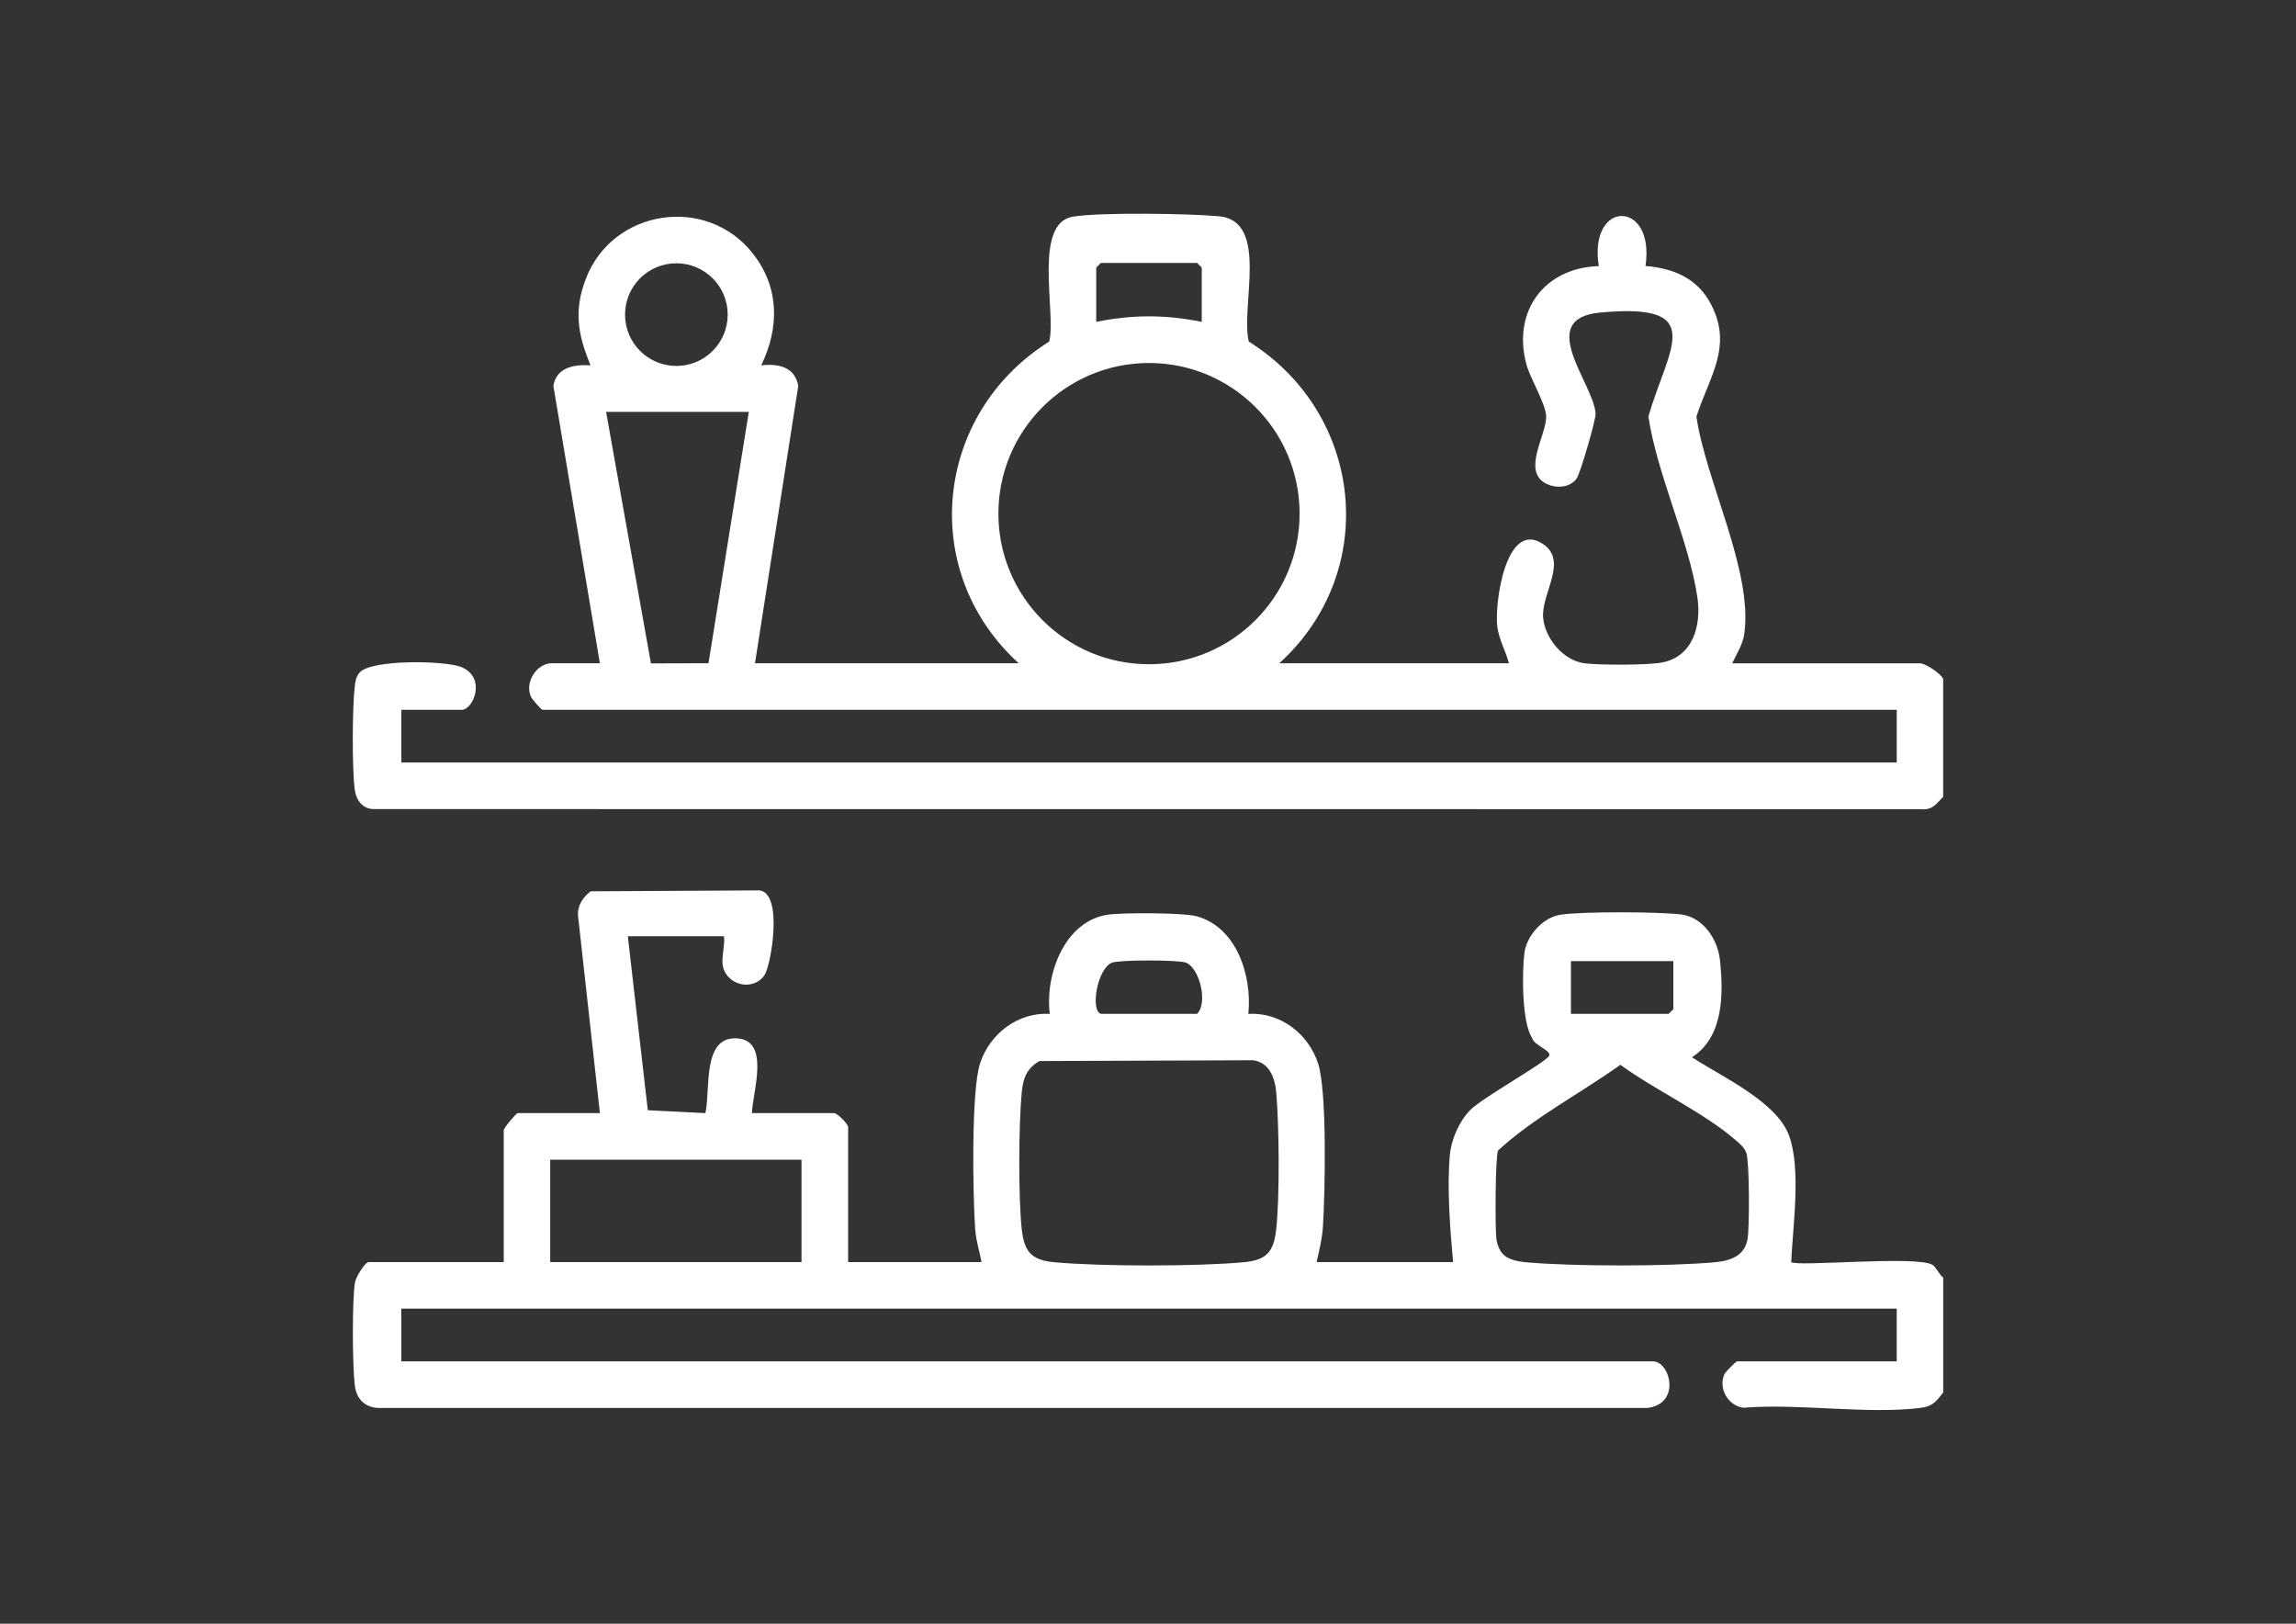
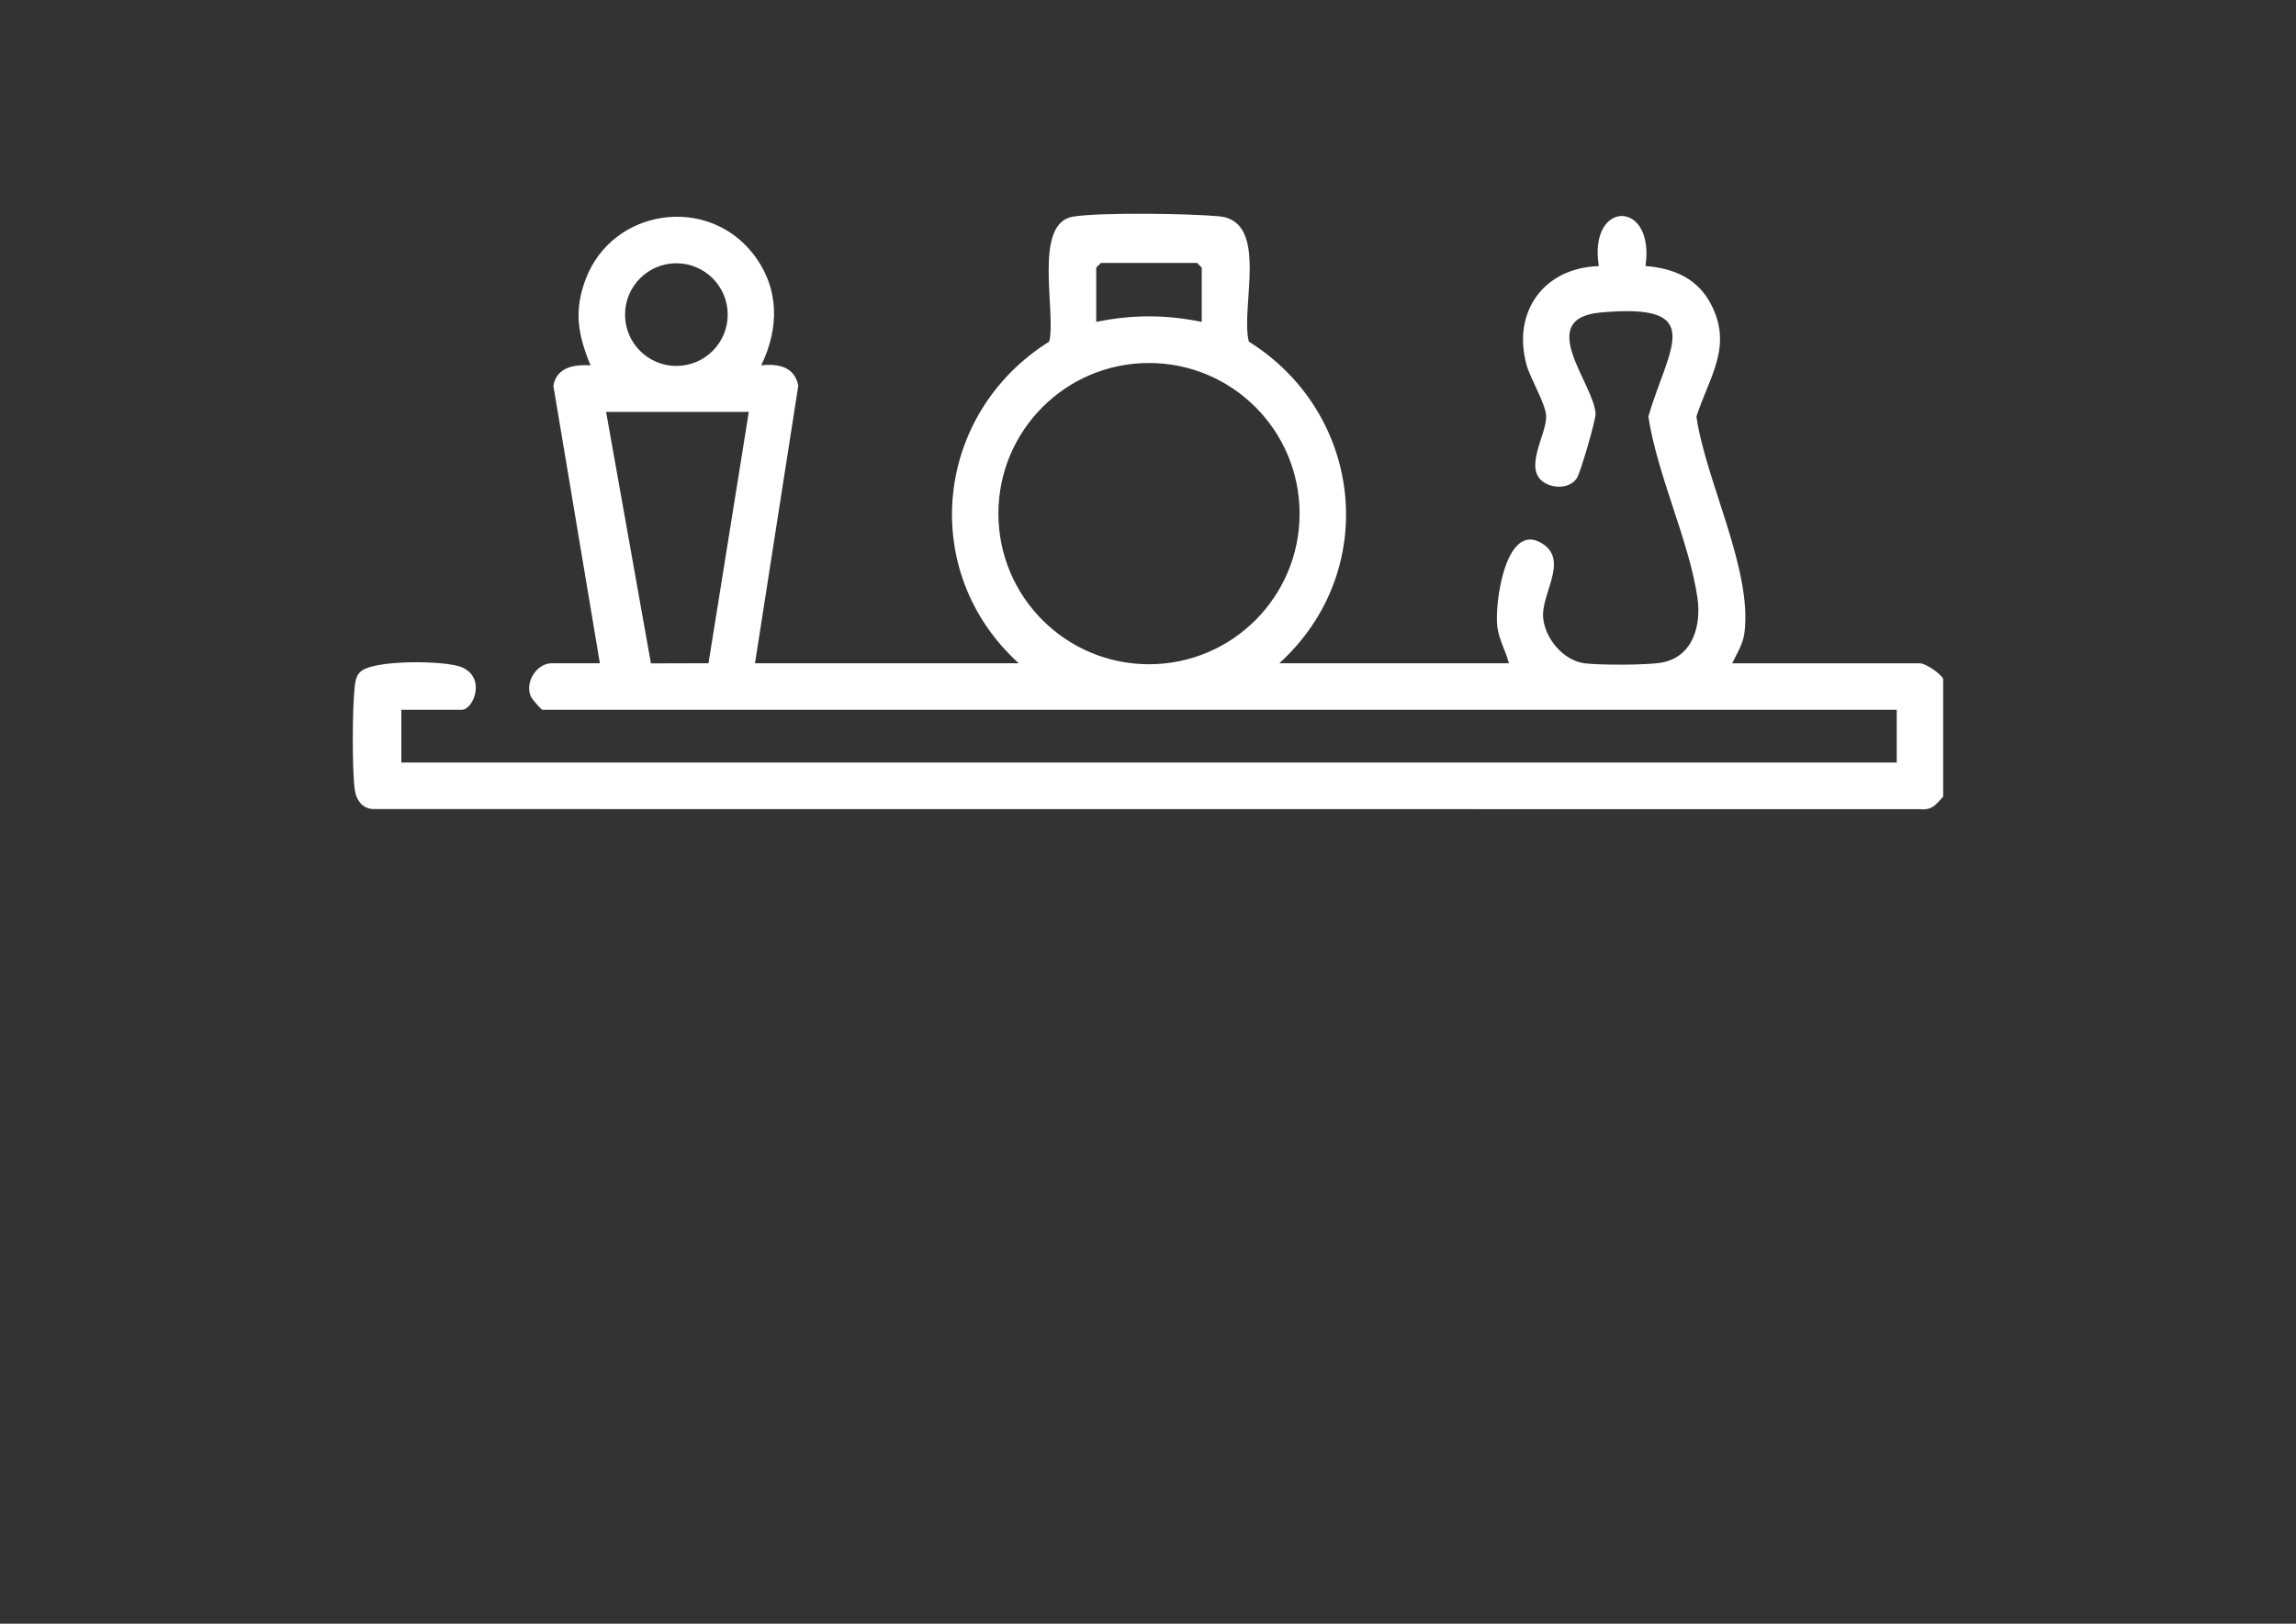
<svg xmlns="http://www.w3.org/2000/svg" id="Layer_1" version="1.1" viewBox="0 0 841.89 595.28">
  <rect x="0" y="0" width="841.89" height="595.28" fill="#333333" stroke="none" />
  <defs>
    <style> .st0 { fill: #fff; } </style>
  </defs>
  <path class="st0" d="M712.54,292.06c-2.72,2.81-3.86,5.04-8.48,4.6l-566.59-.04c-4.45.15-6.9-3.16-7.42-7.35-.97-7.77-.88-29.75.03-37.61.22-1.89.46-3.57,1.76-5.07,4.27-4.94,31.44-4.43,37.27-2.06,9.4,3.81,4.43,15.69.24,15.69h-22.18v19.34h548.32v-19.34H198.92c-.43,0-3.85-3.88-4.27-4.85-2.34-5.39,2.24-12.21,7.68-12.21h17.63l-17.05-101.71c1.16-6.89,7.72-7.88,13.63-7.51-4.69-11.31-6.21-20.11-1.69-31.83,9.86-25.57,44.41-30.76,61.32-9.02,9.65,12.41,9.65,27.02,2.95,40.85,6.29-.69,12.29.53,13.59,7.48l-15.87,101.74h96.7c-37.15-33.78-30.87-91.6,11.19-117.93,2.62-10.8-6.11-43.47,8.78-45.82,10.32-1.63,42.38-1.13,53.46-.12,18.62,1.7,7.78,33.31,10.94,45.94,42.05,26.33,48.35,84.11,11.19,117.93h84.18c-1.17-4.5-3.64-8.67-4.25-13.37-1.1-8.42,3.11-39.39,16.71-30.37,9.45,6.26-.73,18.28.1,27.11.71,7.61,7.47,15.72,15.28,16.66,5.66.68,22.78.7,28.2-.29,11.56-2.11,14.58-13.78,13.07-23.92-3.11-20.9-14.74-44.82-17.97-66.3,7.36-25.27,22.05-41.78-17.64-38.1-24.22,2.24-2.17,26.34-1.72,37.12.09,2.24-5.55,21.69-6.9,23.65-2.55,3.71-8.12,3.79-11.69,1.71-8.23-4.8.57-17.59.48-24.36-.06-4.46-5.8-13.85-7.21-18.96-5.33-19.44,6.36-35.57,26.5-36.19-3.9-24.51,20.72-24.45,17.12-.04,10.39.85,19.09,4.54,24.04,14.06,8.07,15.51-.66,26.56-5.36,41.14,3.33,23.43,20.73,56.48,17.57,79.55-.54,3.96-2.79,7.41-4.45,10.91h68.82c1.97,0,7.44,3.56,8.53,5.69v43.23l.03-.03ZM266.83,115.34c0-10.39-8.42-18.82-18.82-18.82s-18.82,8.42-18.82,18.82,8.42,18.82,18.82,18.82,18.82-8.42,18.82-18.82ZM440.65,118.01v-19.91l-1.71-1.71h-35.27l-1.71,1.71v19.91c13.27-2.71,25.4-2.71,38.68,0h0ZM476.53,188.3c0-30.5-24.72-55.22-55.22-55.22s-55.22,24.72-55.22,55.22,24.72,55.22,55.22,55.22,55.22-24.72,55.22-55.22ZM274.57,151h-52.33l16.44,92.21,21.11-.06,14.78-92.15Z" />
-   <path class="st0" d="M712.54,510.48c-2.61,3.4-3.98,5.18-8.51,5.71-19.92,2.36-44.38-1.75-64.8-.09-5.67-.77-9.29-7.19-6.87-12.43.27-.59,4.21-4.57,4.53-4.57h58.59v-19.34H147.15v19.34h459.02c6.15,0,10.47,15.63-2.25,17.09H138.6c-5.14-.37-7.95-3.49-8.53-8.53-.84-7.24-1.01-30.6.09-37.5.31-1.93,3.69-7.46,5.05-7.46h49.49v-48.35c0-.79,4.6-6.26,5.12-6.26h30.15l-8.01-72.29c-.33-3.78,1.77-6.83,4.61-9.03l61.74-.34c9.01.61,4.48,27.46,2,31.09-2.91,4.26-8.99,4.52-12.65,1.17-4.94-4.51-1.63-9.78-2.18-15.44h-35.27l7.32,63.78,21.11,1.05c1.93-8.31-1.2-27.39,10.82-27.42,13.45-.03,6.43,19.7,6.26,27.43h30.15c1.14,0,5.12,3.98,5.12,5.12v49.49h48.92c-.74-3.97-2.03-7.83-2.32-11.9-.87-12.27-1.54-50.67,1.76-60.89,3.54-10.96,13.93-18.88,25.59-18.21-1.81-14.14,5.24-33.86,21.11-36.34,5.23-.82,27.61-.75,32.38.47,15.02,3.83,20.74,21.88,19.3,35.87,11.66-.68,22.05,7.25,25.59,18.21,3.35,10.38,2.55,47.33,1.77,59.76-.28,4.52-1.34,8.68-2.33,13.03h50.05c-1.09-12.13-2.27-27.14-1.18-39.29.51-5.72,3.46-12.35,7.45-16.44,4.36-4.46,27.89-17.56,28.99-19.93.86-1.86-5.74-3.98-6.17-6.33-3.93-5.58-3.81-24.07-2.95-31.23.77-6.39,6.78-13.13,13.18-14.12,8.05-1.24,35.96-1.11,44.32-.1,7.89.95,13.38,8.99,14.19,16.52,1.36,12.51,1.44,28.38-10.24,35.82,10.79,7.09,30.98,16.17,35.59,28.69,4.51,12.24,1.4,33.27.8,46.4,1.84,1.84,46.47-2.52,51.84,1.06,1.45.97,2.37,3.51,3.9,4.64v42.09h0ZM403.68,371.69h35.27c4.05-4.07.91-16.7-4.01-18.74-2.64-1.1-24.55-1.12-27.25,0-5.41,2.25-7.94,17.53-4.01,18.74h0ZM613.57,352.35h-37.54v19.34h35.83l1.71-1.71v-17.63h0ZM381.17,388.99c-4.8,2.71-6.05,6.44-6.54,11.67-1.11,11.8-1.26,38.48.04,50.1.93,8.31,3.64,11.22,11.9,11.99,17.12,1.59,52.36,1.59,69.48,0,8.2-.76,10.97-3.61,11.9-11.99,1.33-11.94,1.08-37.9.04-50.1-.46-5.4-2.48-11.16-8.52-11.96l-78.32.3h.02ZM551.36,460.06c1.99,1.82,5.46,2.46,8.12,2.7,17.13,1.56,52.39,1.58,69.49-.02,5.6-.52,10.84-2.33,11.84-8.64.7-4.43.7-27.54-.44-31.28-.66-2.16-2.52-3.57-4.13-4.97-11.38-9.92-29.6-18.34-42.07-27.48-14.8,10.57-31.44,19.12-44.85,31.39-1.07,2.37-1.12,28.47-.64,32.45.23,1.92,1.28,4.57,2.68,5.85h0ZM293.9,425.16h-92.15v37.54h92.15v-37.54Z" />
</svg>